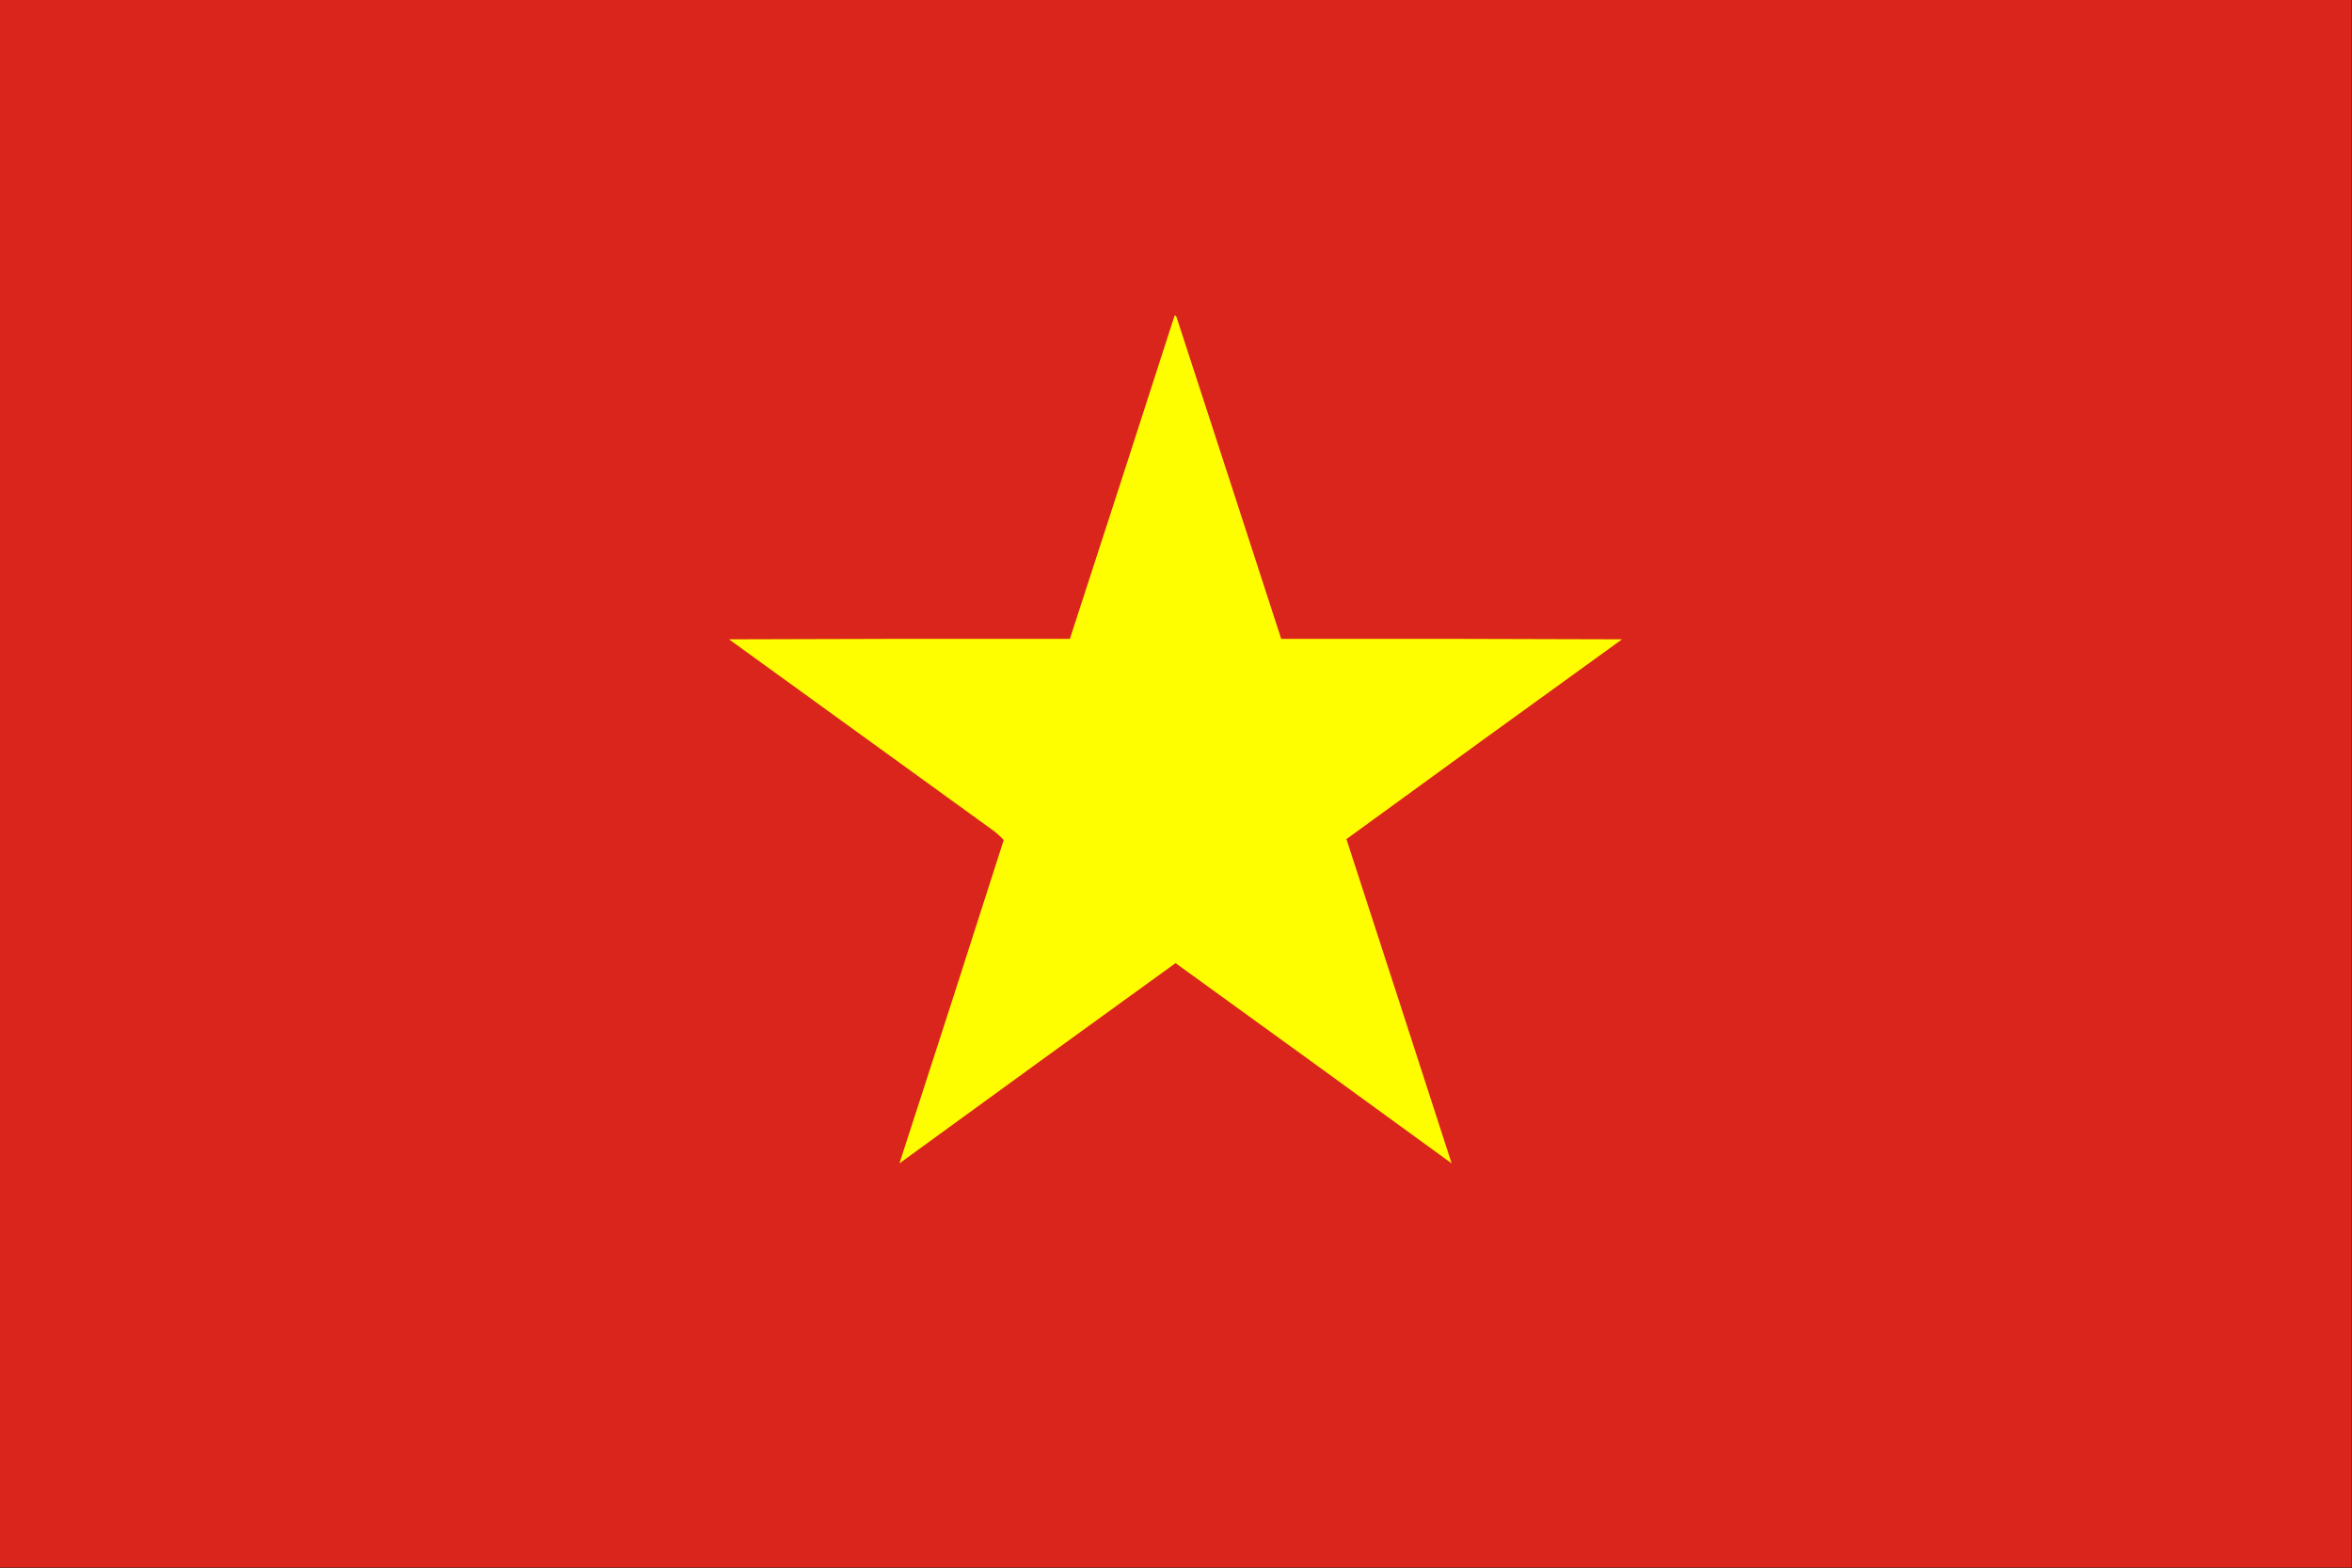
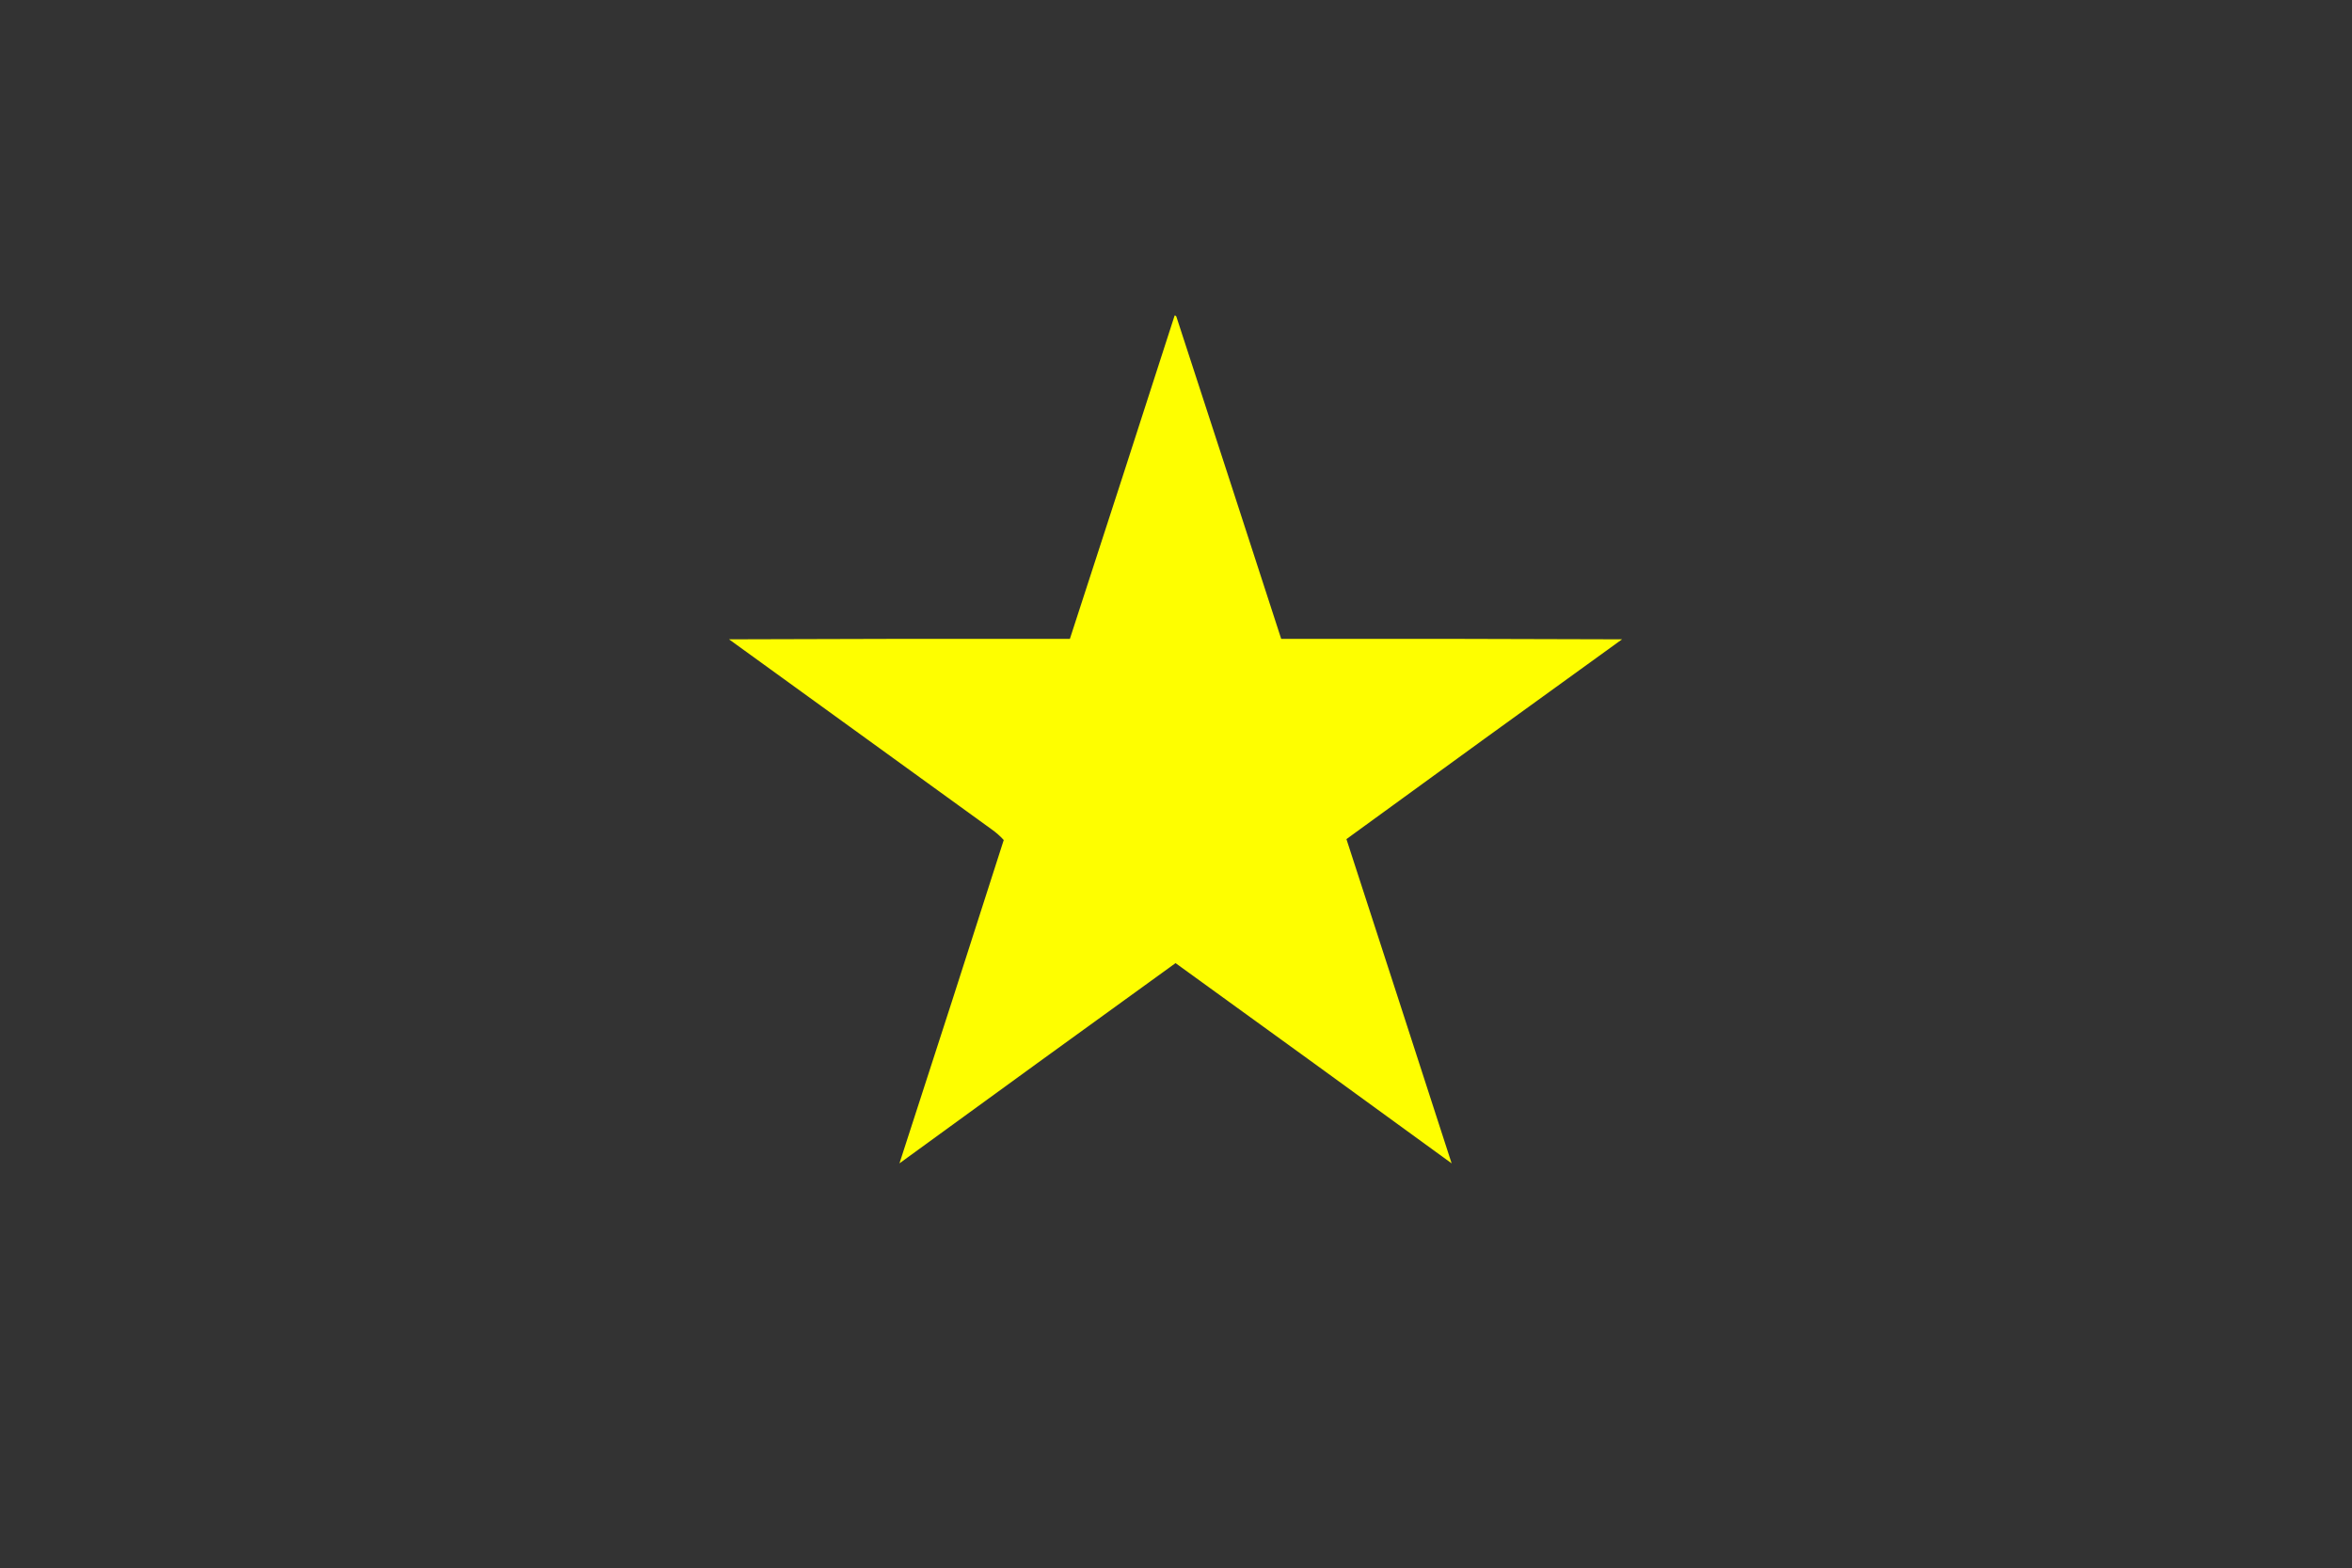
<svg xmlns="http://www.w3.org/2000/svg" version="1.1" width="2560px" height="1707px" style="shape-rendering:geometricPrecision; text-rendering:geometricPrecision; image-rendering:optimizeQuality; fill-rule:evenodd; clip-rule:evenodd">
  <rect width="100%" height="100%" fill="#333333" stroke="none" />
  <g>
-     <path style="opacity:1" fill="#da251c" d="M -0.5,-0.5 C 852.833,-0.5 1706.17,-0.5 2559.5,-0.5C 2559.5,568.5 2559.5,1137.5 2559.5,1706.5C 1706.17,1706.5 852.833,1706.5 -0.5,1706.5C -0.5,1137.5 -0.5,568.5 -0.5,-0.5 Z" />
-   </g>
+     </g>
  <g>
    <path style="opacity:1" fill="#fefe00" d="M 1278.5,343.5 C 1279.5,343.47 1280.16,343.97 1280.5,345C 1318.61,461.821 1356.61,578.654 1394.5,695.5C 1518.17,695.333 1641.83,695.5 1765.5,696C 1665.32,768.255 1565.32,840.755 1465.5,913.5C 1503.79,1031.21 1541.96,1148.88 1580,1266.5C 1479.97,1193.64 1379.81,1120.97 1279.5,1048.5C 1179.19,1120.97 1079.03,1193.64 979,1266.5C 1017.1,1149.36 1054.93,1032.03 1092.5,914.5C 1088.62,910.216 1084.29,906.383 1079.5,903C 984.167,834 888.833,765 793.5,696C 917.166,695.5 1040.83,695.333 1164.5,695.5C 1202.7,578.24 1240.7,460.906 1278.5,343.5 Z" />
  </g>
</svg>